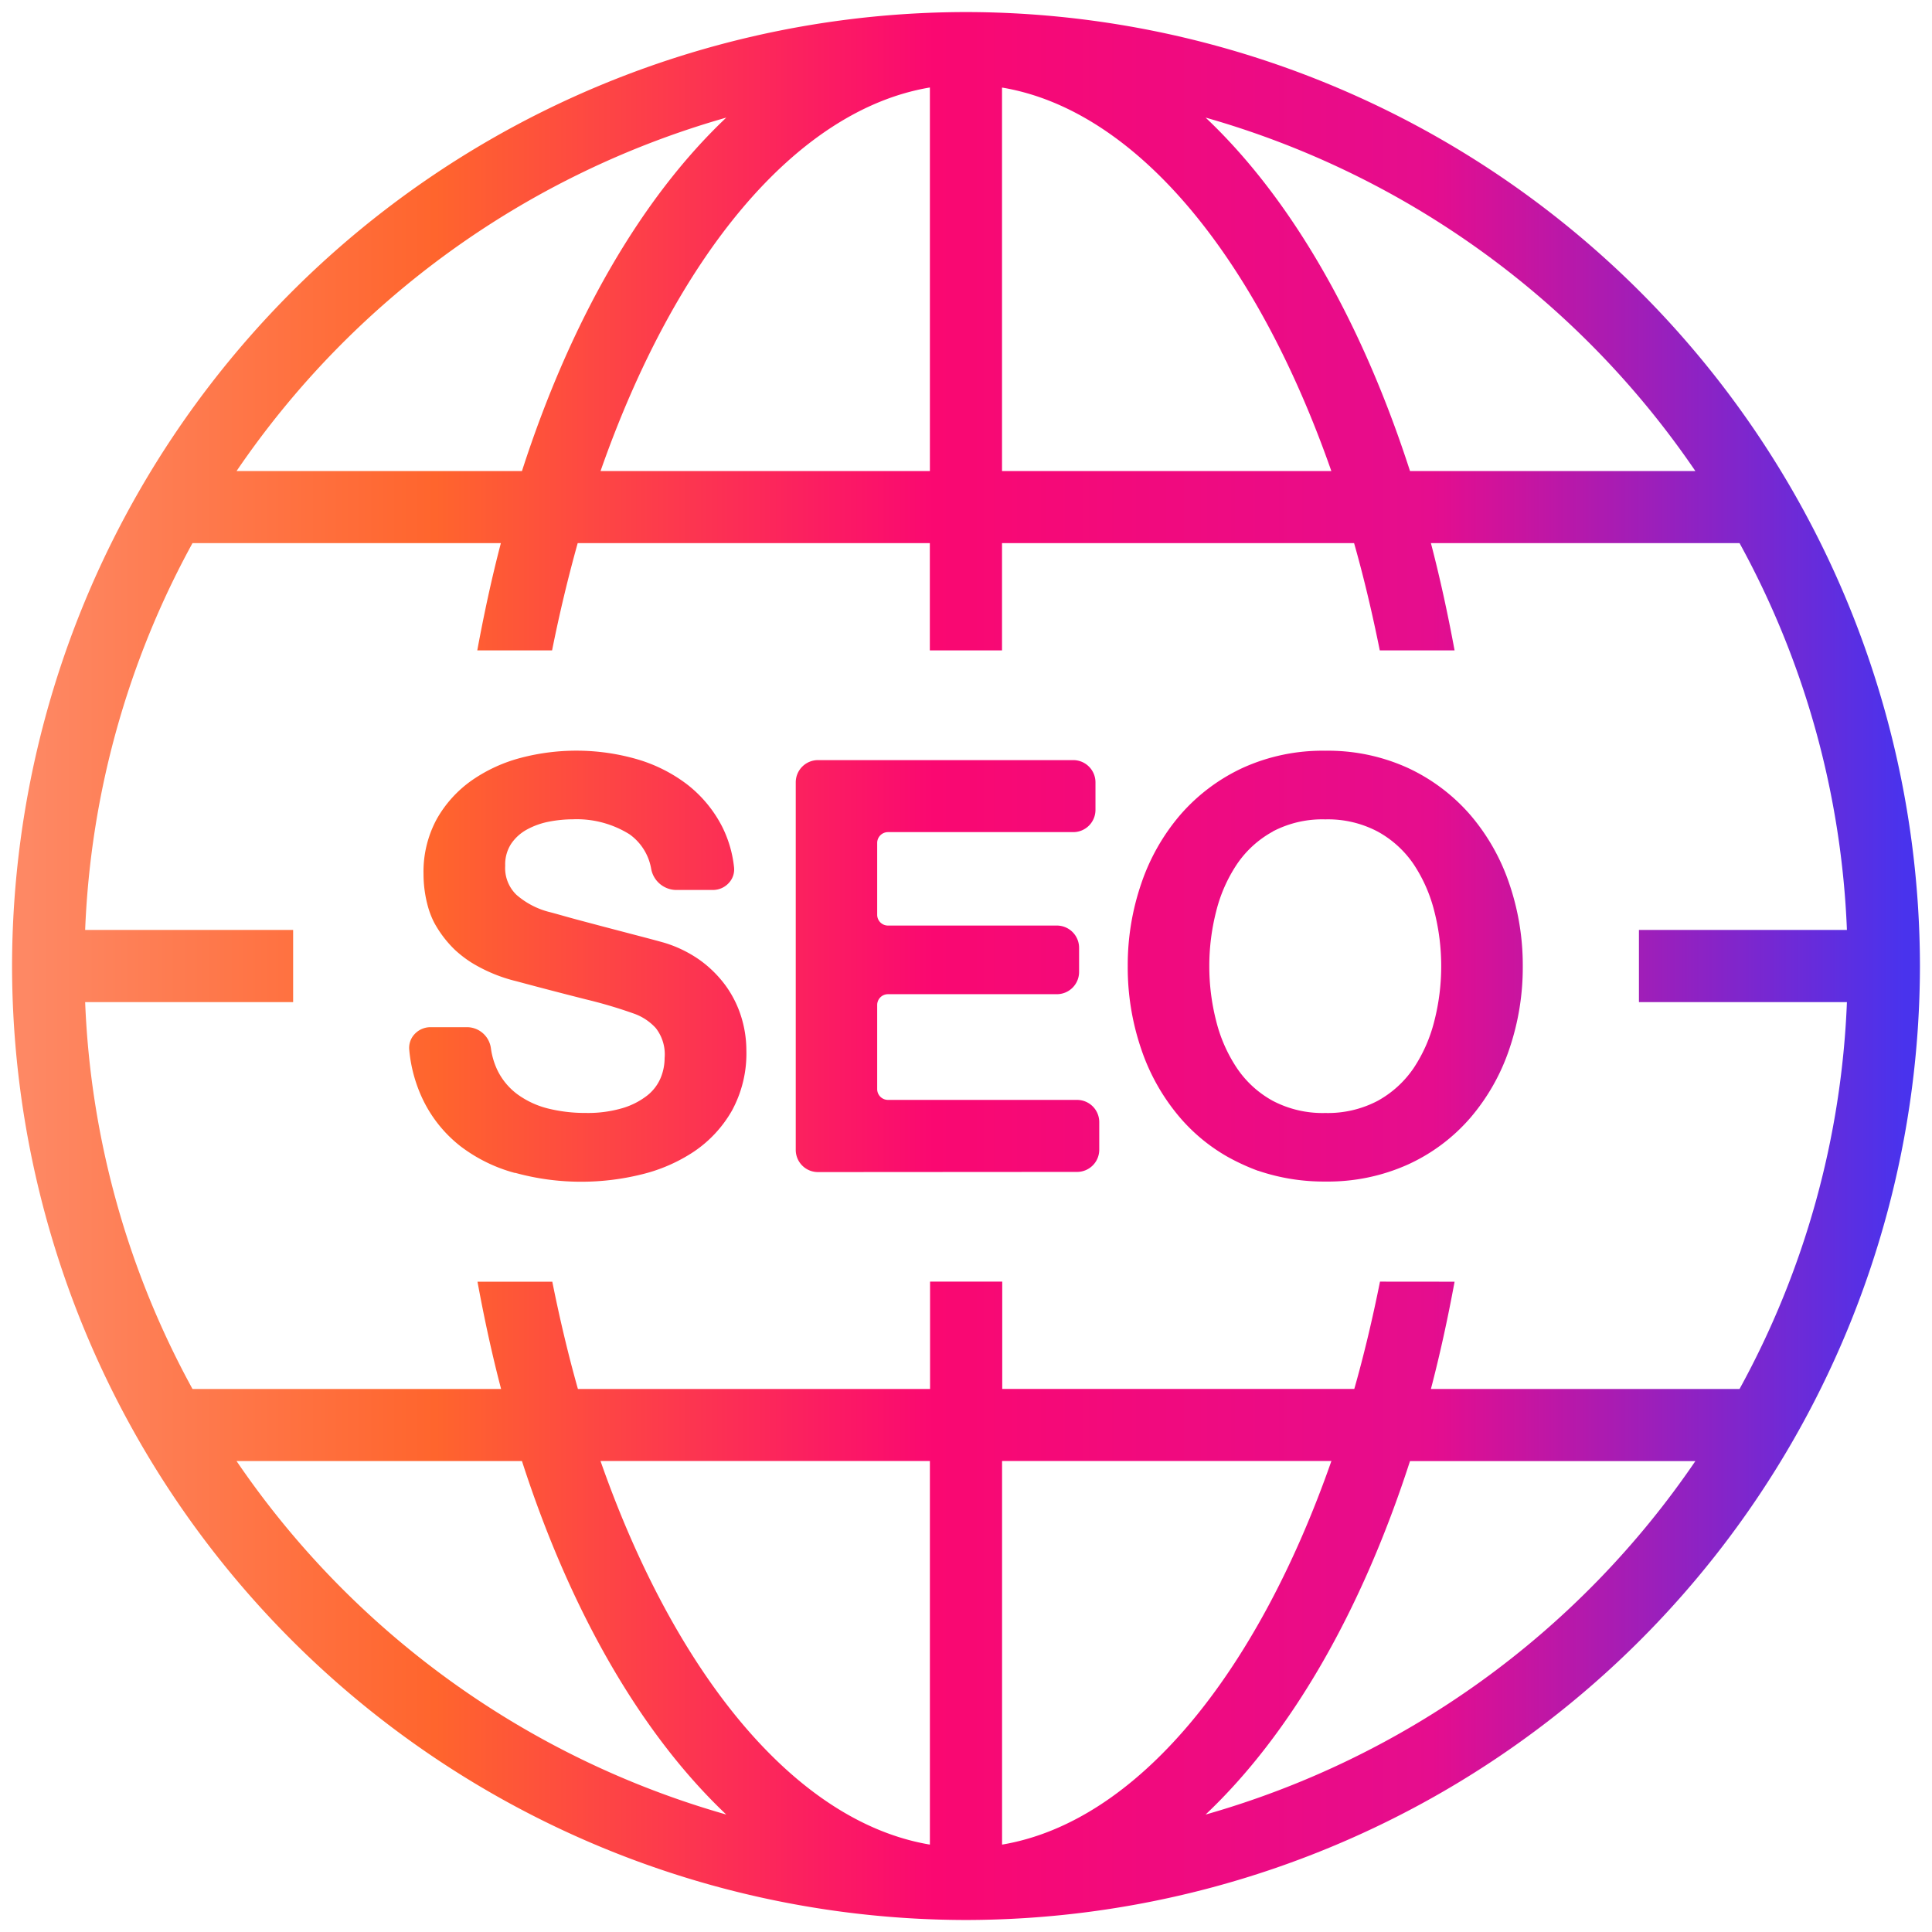
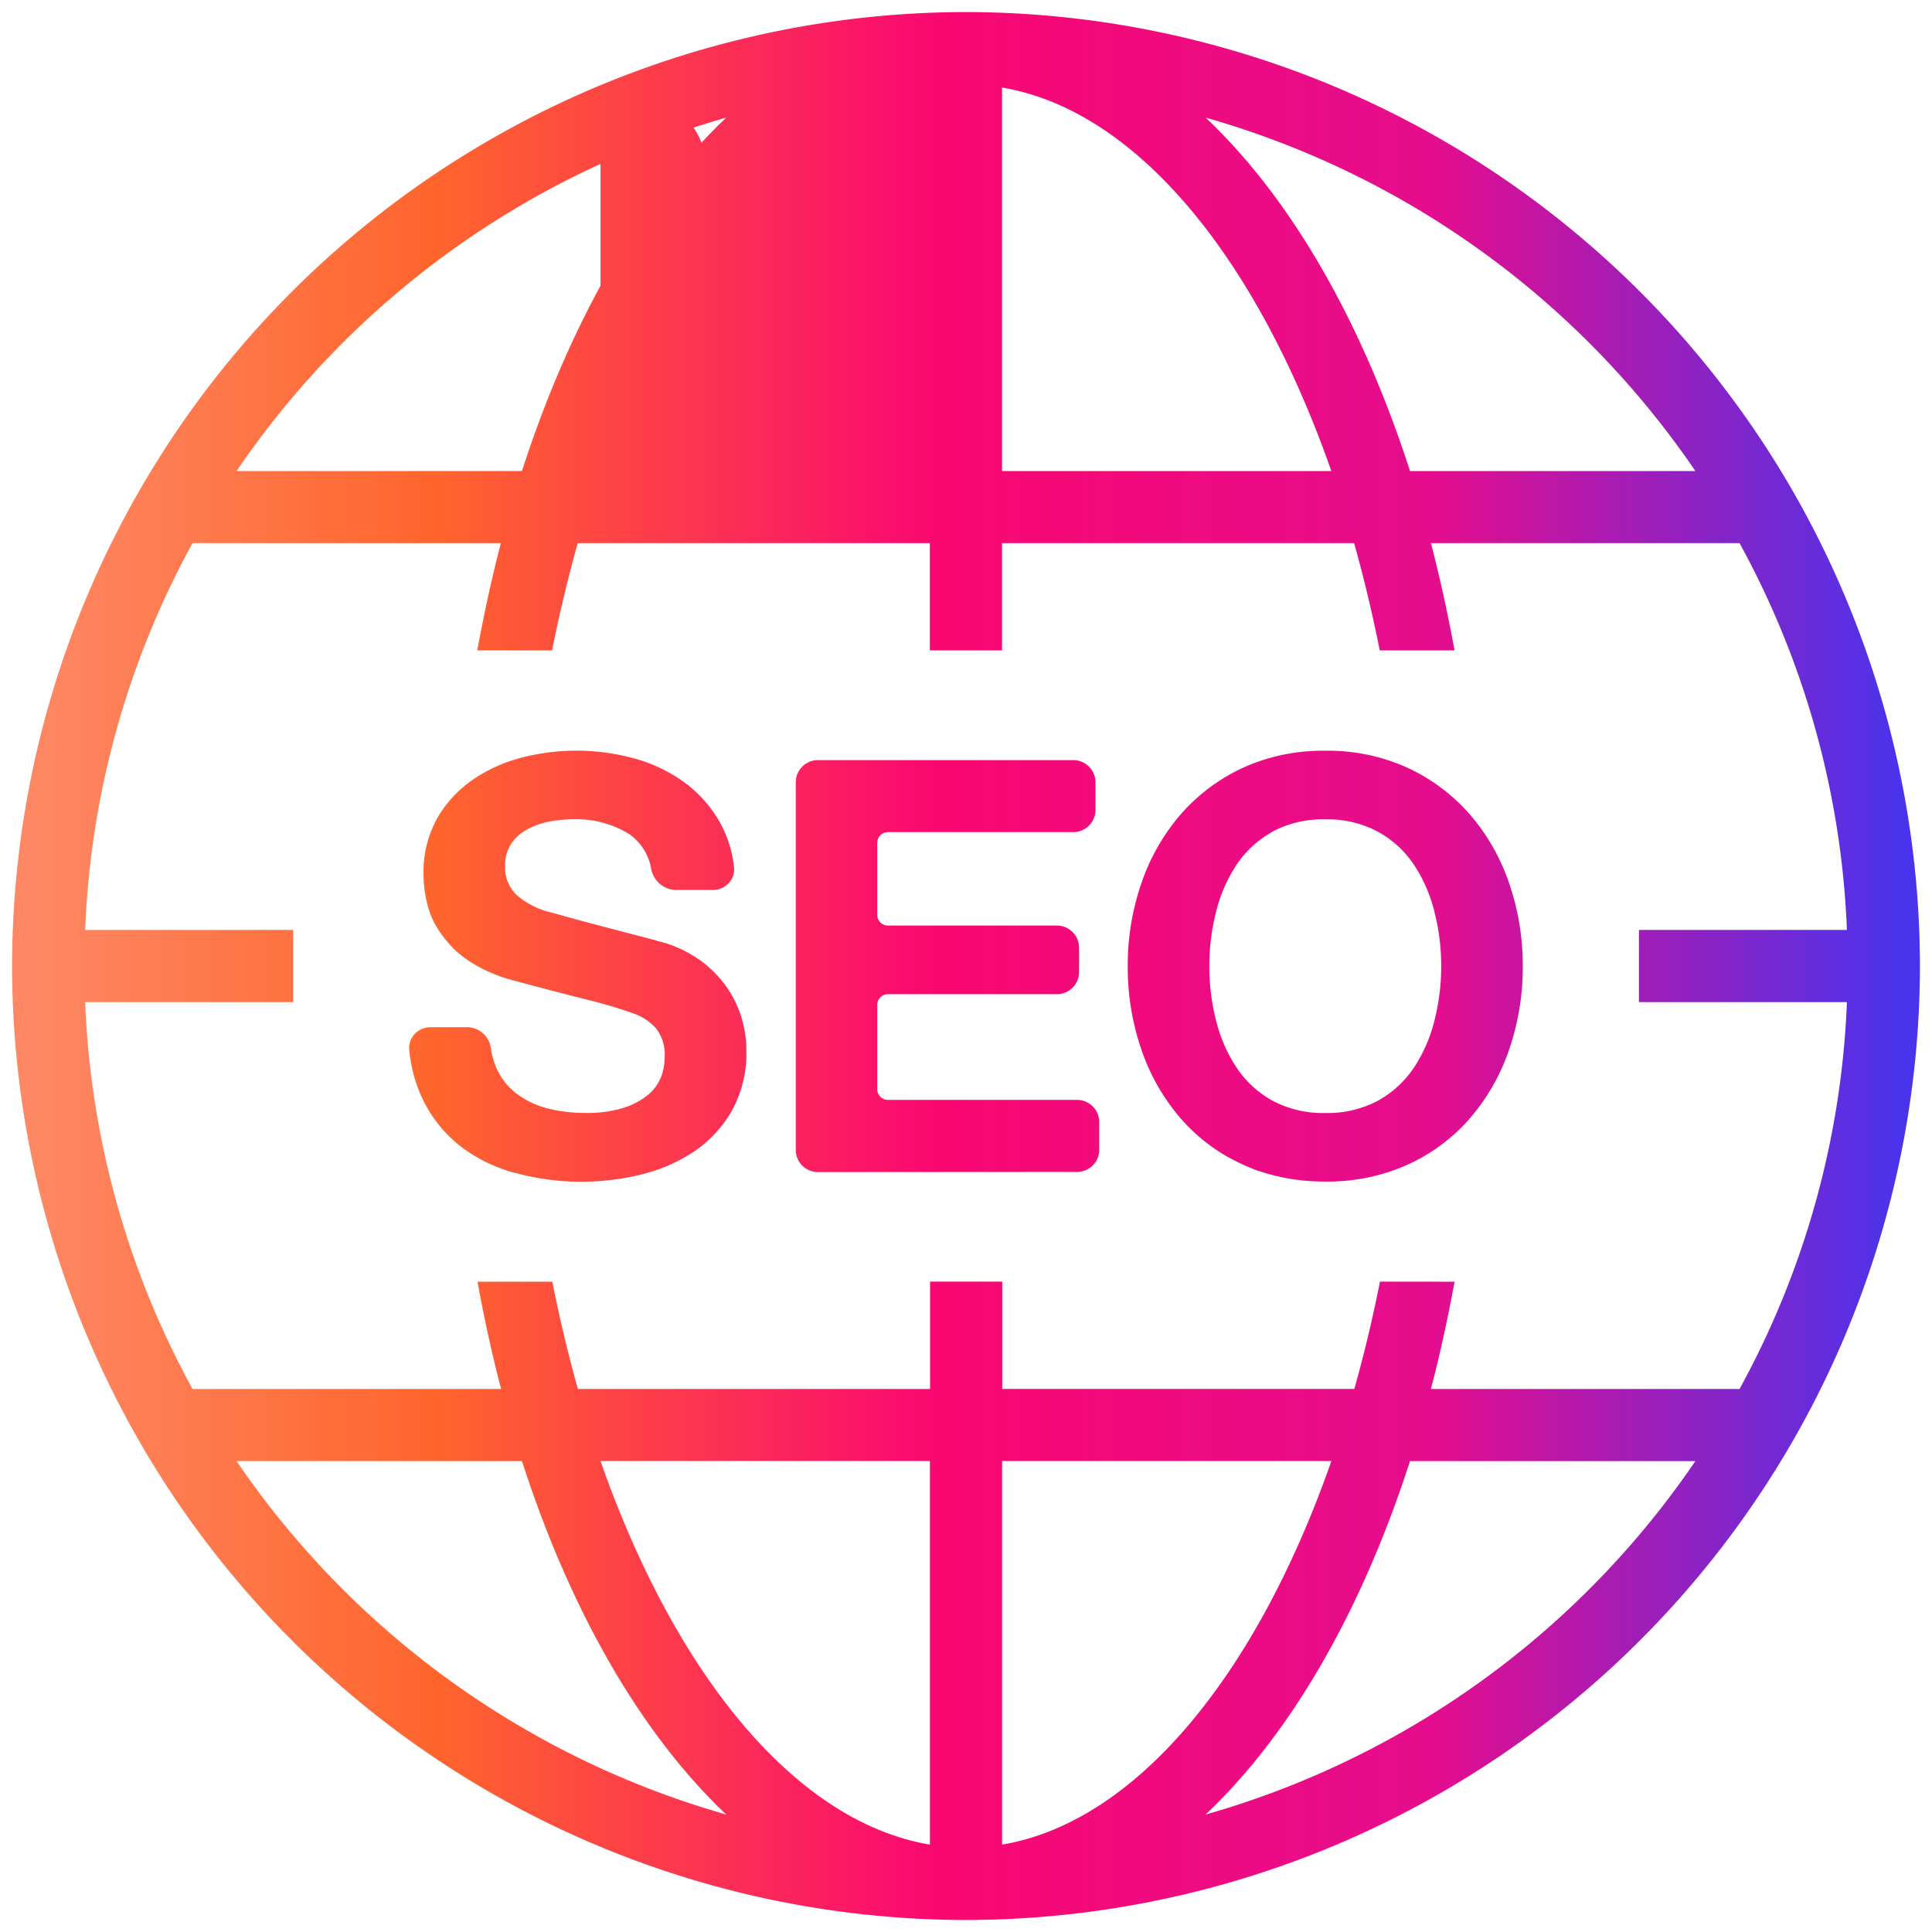
<svg xmlns="http://www.w3.org/2000/svg" width="80.296" height="80.297" viewBox="0 0 80.296 80.297">
  <defs>
    <linearGradient id="linear-gradient" y1="0.5" x2="1" y2="0.5" gradientUnits="objectBoundingBox">
      <stop offset="0" stop-color="#fe8864" />
      <stop offset="0.217" stop-color="#ff652d" />
      <stop offset="0.483" stop-color="#fa0871" />
      <stop offset="0.749" stop-color="#e50d8e" />
      <stop offset="1" stop-color="#4933ed" />
    </linearGradient>
  </defs>
-   <path id="cmn-seo-ico02" d="M-8202,84.648A39.692,39.692,0,0,1-8162.354,45a39.7,39.7,0,0,1,39.648,39.648,39.7,39.7,0,0,1-39.648,39.648A39.693,39.693,0,0,1-8202,84.648Zm41.146,36.515c5.6-.943,10.592-7.095,13.687-15.942h-13.687Zm-3,0V105.221h-13.689C-8174.443,114.068-8169.458,120.22-8163.852,121.163Zm-8.462-1.249c-3.532-3.344-6.47-8.428-8.492-14.692h-11.862A36.8,36.8,0,0,0-8172.313,119.914Zm19.921,0a36.788,36.788,0,0,0,20.355-14.69H-8143.9C-8145.923,111.486-8148.86,116.57-8152.393,119.911Zm10.348-22.146c-.283,1.532-.608,3.023-.984,4.459h12.827a36.385,36.385,0,0,0,4.463-16.078h-8.644v-3h8.644a36.394,36.394,0,0,0-4.463-16.078h-12.827c.376,1.436.7,2.927.984,4.459h-3.109c-.309-1.534-.661-3.028-1.068-4.459h-14.632v4.459h-3V67.071h-14.635c-.4,1.431-.758,2.925-1.065,4.459h-3.109c.283-1.532.605-3.023.981-4.459H-8194.5a36.419,36.419,0,0,0-4.462,16.078h8.644v3h-8.644a36.423,36.423,0,0,0,4.462,16.078h12.825c-.376-1.436-.7-2.927-.981-4.459h3.109c.308,1.534.661,3.028,1.065,4.459h14.635V97.765h3v4.459h14.632c.407-1.431.76-2.925,1.068-4.459Zm-1.855-33.691h11.863a36.788,36.788,0,0,0-20.355-14.69C-8148.86,52.726-8145.923,57.813-8143.9,64.074Zm-16.954,0h13.687c-3.095-8.847-8.083-15-13.687-15.939Zm-16.687,0h13.689V48.135C-8169.458,49.076-8174.443,55.227-8177.541,64.074Zm-15.127,0h11.862c2.022-6.262,4.96-11.348,8.492-14.69A36.782,36.782,0,0,0-8192.668,64.074Zm42.458,29.083a9,9,0,0,1-1.28-.589,7.457,7.457,0,0,1-1.958-1.613,8.6,8.6,0,0,1-1.618-2.851,10.492,10.492,0,0,1-.563-3.456,10.433,10.433,0,0,1,.563-3.432,8.645,8.645,0,0,1,1.618-2.851,7.747,7.747,0,0,1,2.582-1.948,8.019,8.019,0,0,1,3.447-.72,8.009,8.009,0,0,1,3.444.72,7.751,7.751,0,0,1,2.583,1.948,8.62,8.62,0,0,1,1.618,2.851,10.458,10.458,0,0,1,.563,3.432,10.518,10.518,0,0,1-.562,3.456,8.62,8.62,0,0,1-1.618,2.851,7.581,7.581,0,0,1-2.585,1.936,8.1,8.1,0,0,1-3.442.711A8.466,8.466,0,0,1-8150.21,93.157Zm.61-14.1a4.286,4.286,0,0,0-1.491,1.357,6.22,6.22,0,0,0-.864,1.965,9.142,9.142,0,0,0-.284,2.272,9.128,9.128,0,0,0,.284,2.272,6.22,6.22,0,0,0,.864,1.965,4.267,4.267,0,0,0,1.491,1.36,4.449,4.449,0,0,0,2.181.505,4.448,4.448,0,0,0,2.178-.505,4.34,4.34,0,0,0,1.494-1.36,6.284,6.284,0,0,0,.862-1.965,9.159,9.159,0,0,0,.284-2.272,9.174,9.174,0,0,0-.284-2.272,6.284,6.284,0,0,0-.862-1.965,4.31,4.31,0,0,0-1.494-1.357,4.43,4.43,0,0,0-2.178-.507A4.429,4.429,0,0,0-8149.6,79.054Zm-31.491,14.19a6.518,6.518,0,0,1-2.271-1.113,5.478,5.478,0,0,1-1.559-1.934,6.054,6.054,0,0,1-.569-2.068.837.837,0,0,1,.216-.651.9.9,0,0,1,.667-.294h1.545a1.008,1.008,0,0,1,.967.886v0a3.083,3.083,0,0,0,.258.878,2.727,2.727,0,0,0,.836,1.02,3.659,3.659,0,0,0,1.259.591,6.36,6.36,0,0,0,1.582.189,5.072,5.072,0,0,0,1.559-.208,3.1,3.1,0,0,0,1.017-.529,1.845,1.845,0,0,0,.539-.711,2.158,2.158,0,0,0,.168-.831,1.773,1.773,0,0,0-.366-1.247,2.246,2.246,0,0,0-.853-.582,19.472,19.472,0,0,0-2.037-.608c-.787-.2-1.754-.448-2.908-.759a6.5,6.5,0,0,1-1.848-.764,4.825,4.825,0,0,1-.7-.536,4.657,4.657,0,0,1-.866-1.137,3.562,3.562,0,0,1-.259-.668,5.088,5.088,0,0,1-.183-1.345,4.583,4.583,0,0,1,.556-2.3,4.924,4.924,0,0,1,1.455-1.6,6.411,6.411,0,0,1,2.035-.934,9.1,9.1,0,0,1,4.8.05,6.372,6.372,0,0,1,2.107,1.053,5.256,5.256,0,0,1,1.452,1.745,4.917,4.917,0,0,1,.5,1.695.82.82,0,0,1-.209.649.891.891,0,0,1-.675.3h-1.544a1.071,1.071,0,0,1-1.013-.864,2.224,2.224,0,0,0-.9-1.448,4.14,4.14,0,0,0-2.36-.625,5.245,5.245,0,0,0-1,.1,3.125,3.125,0,0,0-.907.326,1.865,1.865,0,0,0-.654.591,1.566,1.566,0,0,0-.248.912,1.543,1.543,0,0,0,.469,1.211,3.327,3.327,0,0,0,1.338.706c.055.012.3.079.729.2s.905.244,1.432.385l1.552.407c.508.132.868.23,1.089.292a5.132,5.132,0,0,1,1.5.735,4.806,4.806,0,0,1,1.067,1.068,4.479,4.479,0,0,1,.639,1.293,4.736,4.736,0,0,1,.208,1.376,4.959,4.959,0,0,1-.6,2.506,5.092,5.092,0,0,1-1.575,1.7,6.82,6.82,0,0,1-2.2.955,10.4,10.4,0,0,1-2.482.3A10.281,10.281,0,0,1-8181.091,93.243Zm12.588-.038a.923.923,0,0,1-.924-.922V77.012a.925.925,0,0,1,.924-.922h10.609a.924.924,0,0,1,.924.922v1.149a.924.924,0,0,1-.924.922h-7.7a.449.449,0,0,0-.448.448v2.99a.448.448,0,0,0,.448.445h7.021a.925.925,0,0,1,.922.924v1.005a.925.925,0,0,1-.922.924h-7.021a.448.448,0,0,0-.448.445v3.5a.449.449,0,0,0,.448.448h7.858a.923.923,0,0,1,.923.922v1.149a.922.922,0,0,1-.923.922Z" transform="translate(8202.501 -44.499)" stroke="rgba(0,0,0,0)" stroke-miterlimit="10" stroke-width="1" fill="url(#linear-gradient)" />
+   <path id="cmn-seo-ico02" d="M-8202,84.648A39.692,39.692,0,0,1-8162.354,45a39.7,39.7,0,0,1,39.648,39.648,39.7,39.7,0,0,1-39.648,39.648A39.693,39.693,0,0,1-8202,84.648Zm41.146,36.515c5.6-.943,10.592-7.095,13.687-15.942h-13.687Zm-3,0V105.221h-13.689C-8174.443,114.068-8169.458,120.22-8163.852,121.163Zm-8.462-1.249c-3.532-3.344-6.47-8.428-8.492-14.692h-11.862A36.8,36.8,0,0,0-8172.313,119.914Zm19.921,0a36.788,36.788,0,0,0,20.355-14.69H-8143.9C-8145.923,111.486-8148.86,116.57-8152.393,119.911Zm10.348-22.146c-.283,1.532-.608,3.023-.984,4.459h12.827a36.385,36.385,0,0,0,4.463-16.078h-8.644v-3h8.644a36.394,36.394,0,0,0-4.463-16.078h-12.827c.376,1.436.7,2.927.984,4.459h-3.109c-.309-1.534-.661-3.028-1.068-4.459h-14.632v4.459h-3V67.071h-14.635c-.4,1.431-.758,2.925-1.065,4.459h-3.109c.283-1.532.605-3.023.981-4.459H-8194.5a36.419,36.419,0,0,0-4.462,16.078h8.644v3h-8.644a36.423,36.423,0,0,0,4.462,16.078h12.825c-.376-1.436-.7-2.927-.981-4.459h3.109c.308,1.534.661,3.028,1.065,4.459h14.635V97.765h3v4.459h14.632c.407-1.431.76-2.925,1.068-4.459Zm-1.855-33.691h11.863a36.788,36.788,0,0,0-20.355-14.69C-8148.86,52.726-8145.923,57.813-8143.9,64.074Zm-16.954,0h13.687c-3.095-8.847-8.083-15-13.687-15.939Zm-16.687,0V48.135C-8169.458,49.076-8174.443,55.227-8177.541,64.074Zm-15.127,0h11.862c2.022-6.262,4.96-11.348,8.492-14.69A36.782,36.782,0,0,0-8192.668,64.074Zm42.458,29.083a9,9,0,0,1-1.28-.589,7.457,7.457,0,0,1-1.958-1.613,8.6,8.6,0,0,1-1.618-2.851,10.492,10.492,0,0,1-.563-3.456,10.433,10.433,0,0,1,.563-3.432,8.645,8.645,0,0,1,1.618-2.851,7.747,7.747,0,0,1,2.582-1.948,8.019,8.019,0,0,1,3.447-.72,8.009,8.009,0,0,1,3.444.72,7.751,7.751,0,0,1,2.583,1.948,8.62,8.62,0,0,1,1.618,2.851,10.458,10.458,0,0,1,.563,3.432,10.518,10.518,0,0,1-.562,3.456,8.62,8.62,0,0,1-1.618,2.851,7.581,7.581,0,0,1-2.585,1.936,8.1,8.1,0,0,1-3.442.711A8.466,8.466,0,0,1-8150.21,93.157Zm.61-14.1a4.286,4.286,0,0,0-1.491,1.357,6.22,6.22,0,0,0-.864,1.965,9.142,9.142,0,0,0-.284,2.272,9.128,9.128,0,0,0,.284,2.272,6.22,6.22,0,0,0,.864,1.965,4.267,4.267,0,0,0,1.491,1.36,4.449,4.449,0,0,0,2.181.505,4.448,4.448,0,0,0,2.178-.505,4.34,4.34,0,0,0,1.494-1.36,6.284,6.284,0,0,0,.862-1.965,9.159,9.159,0,0,0,.284-2.272,9.174,9.174,0,0,0-.284-2.272,6.284,6.284,0,0,0-.862-1.965,4.31,4.31,0,0,0-1.494-1.357,4.43,4.43,0,0,0-2.178-.507A4.429,4.429,0,0,0-8149.6,79.054Zm-31.491,14.19a6.518,6.518,0,0,1-2.271-1.113,5.478,5.478,0,0,1-1.559-1.934,6.054,6.054,0,0,1-.569-2.068.837.837,0,0,1,.216-.651.9.9,0,0,1,.667-.294h1.545a1.008,1.008,0,0,1,.967.886v0a3.083,3.083,0,0,0,.258.878,2.727,2.727,0,0,0,.836,1.02,3.659,3.659,0,0,0,1.259.591,6.36,6.36,0,0,0,1.582.189,5.072,5.072,0,0,0,1.559-.208,3.1,3.1,0,0,0,1.017-.529,1.845,1.845,0,0,0,.539-.711,2.158,2.158,0,0,0,.168-.831,1.773,1.773,0,0,0-.366-1.247,2.246,2.246,0,0,0-.853-.582,19.472,19.472,0,0,0-2.037-.608c-.787-.2-1.754-.448-2.908-.759a6.5,6.5,0,0,1-1.848-.764,4.825,4.825,0,0,1-.7-.536,4.657,4.657,0,0,1-.866-1.137,3.562,3.562,0,0,1-.259-.668,5.088,5.088,0,0,1-.183-1.345,4.583,4.583,0,0,1,.556-2.3,4.924,4.924,0,0,1,1.455-1.6,6.411,6.411,0,0,1,2.035-.934,9.1,9.1,0,0,1,4.8.05,6.372,6.372,0,0,1,2.107,1.053,5.256,5.256,0,0,1,1.452,1.745,4.917,4.917,0,0,1,.5,1.695.82.82,0,0,1-.209.649.891.891,0,0,1-.675.3h-1.544a1.071,1.071,0,0,1-1.013-.864,2.224,2.224,0,0,0-.9-1.448,4.14,4.14,0,0,0-2.36-.625,5.245,5.245,0,0,0-1,.1,3.125,3.125,0,0,0-.907.326,1.865,1.865,0,0,0-.654.591,1.566,1.566,0,0,0-.248.912,1.543,1.543,0,0,0,.469,1.211,3.327,3.327,0,0,0,1.338.706c.055.012.3.079.729.2s.905.244,1.432.385l1.552.407c.508.132.868.23,1.089.292a5.132,5.132,0,0,1,1.5.735,4.806,4.806,0,0,1,1.067,1.068,4.479,4.479,0,0,1,.639,1.293,4.736,4.736,0,0,1,.208,1.376,4.959,4.959,0,0,1-.6,2.506,5.092,5.092,0,0,1-1.575,1.7,6.82,6.82,0,0,1-2.2.955,10.4,10.4,0,0,1-2.482.3A10.281,10.281,0,0,1-8181.091,93.243Zm12.588-.038a.923.923,0,0,1-.924-.922V77.012a.925.925,0,0,1,.924-.922h10.609a.924.924,0,0,1,.924.922v1.149a.924.924,0,0,1-.924.922h-7.7a.449.449,0,0,0-.448.448v2.99a.448.448,0,0,0,.448.445h7.021a.925.925,0,0,1,.922.924v1.005a.925.925,0,0,1-.922.924h-7.021a.448.448,0,0,0-.448.445v3.5a.449.449,0,0,0,.448.448h7.858a.923.923,0,0,1,.923.922v1.149a.922.922,0,0,1-.923.922Z" transform="translate(8202.501 -44.499)" stroke="rgba(0,0,0,0)" stroke-miterlimit="10" stroke-width="1" fill="url(#linear-gradient)" />
</svg>